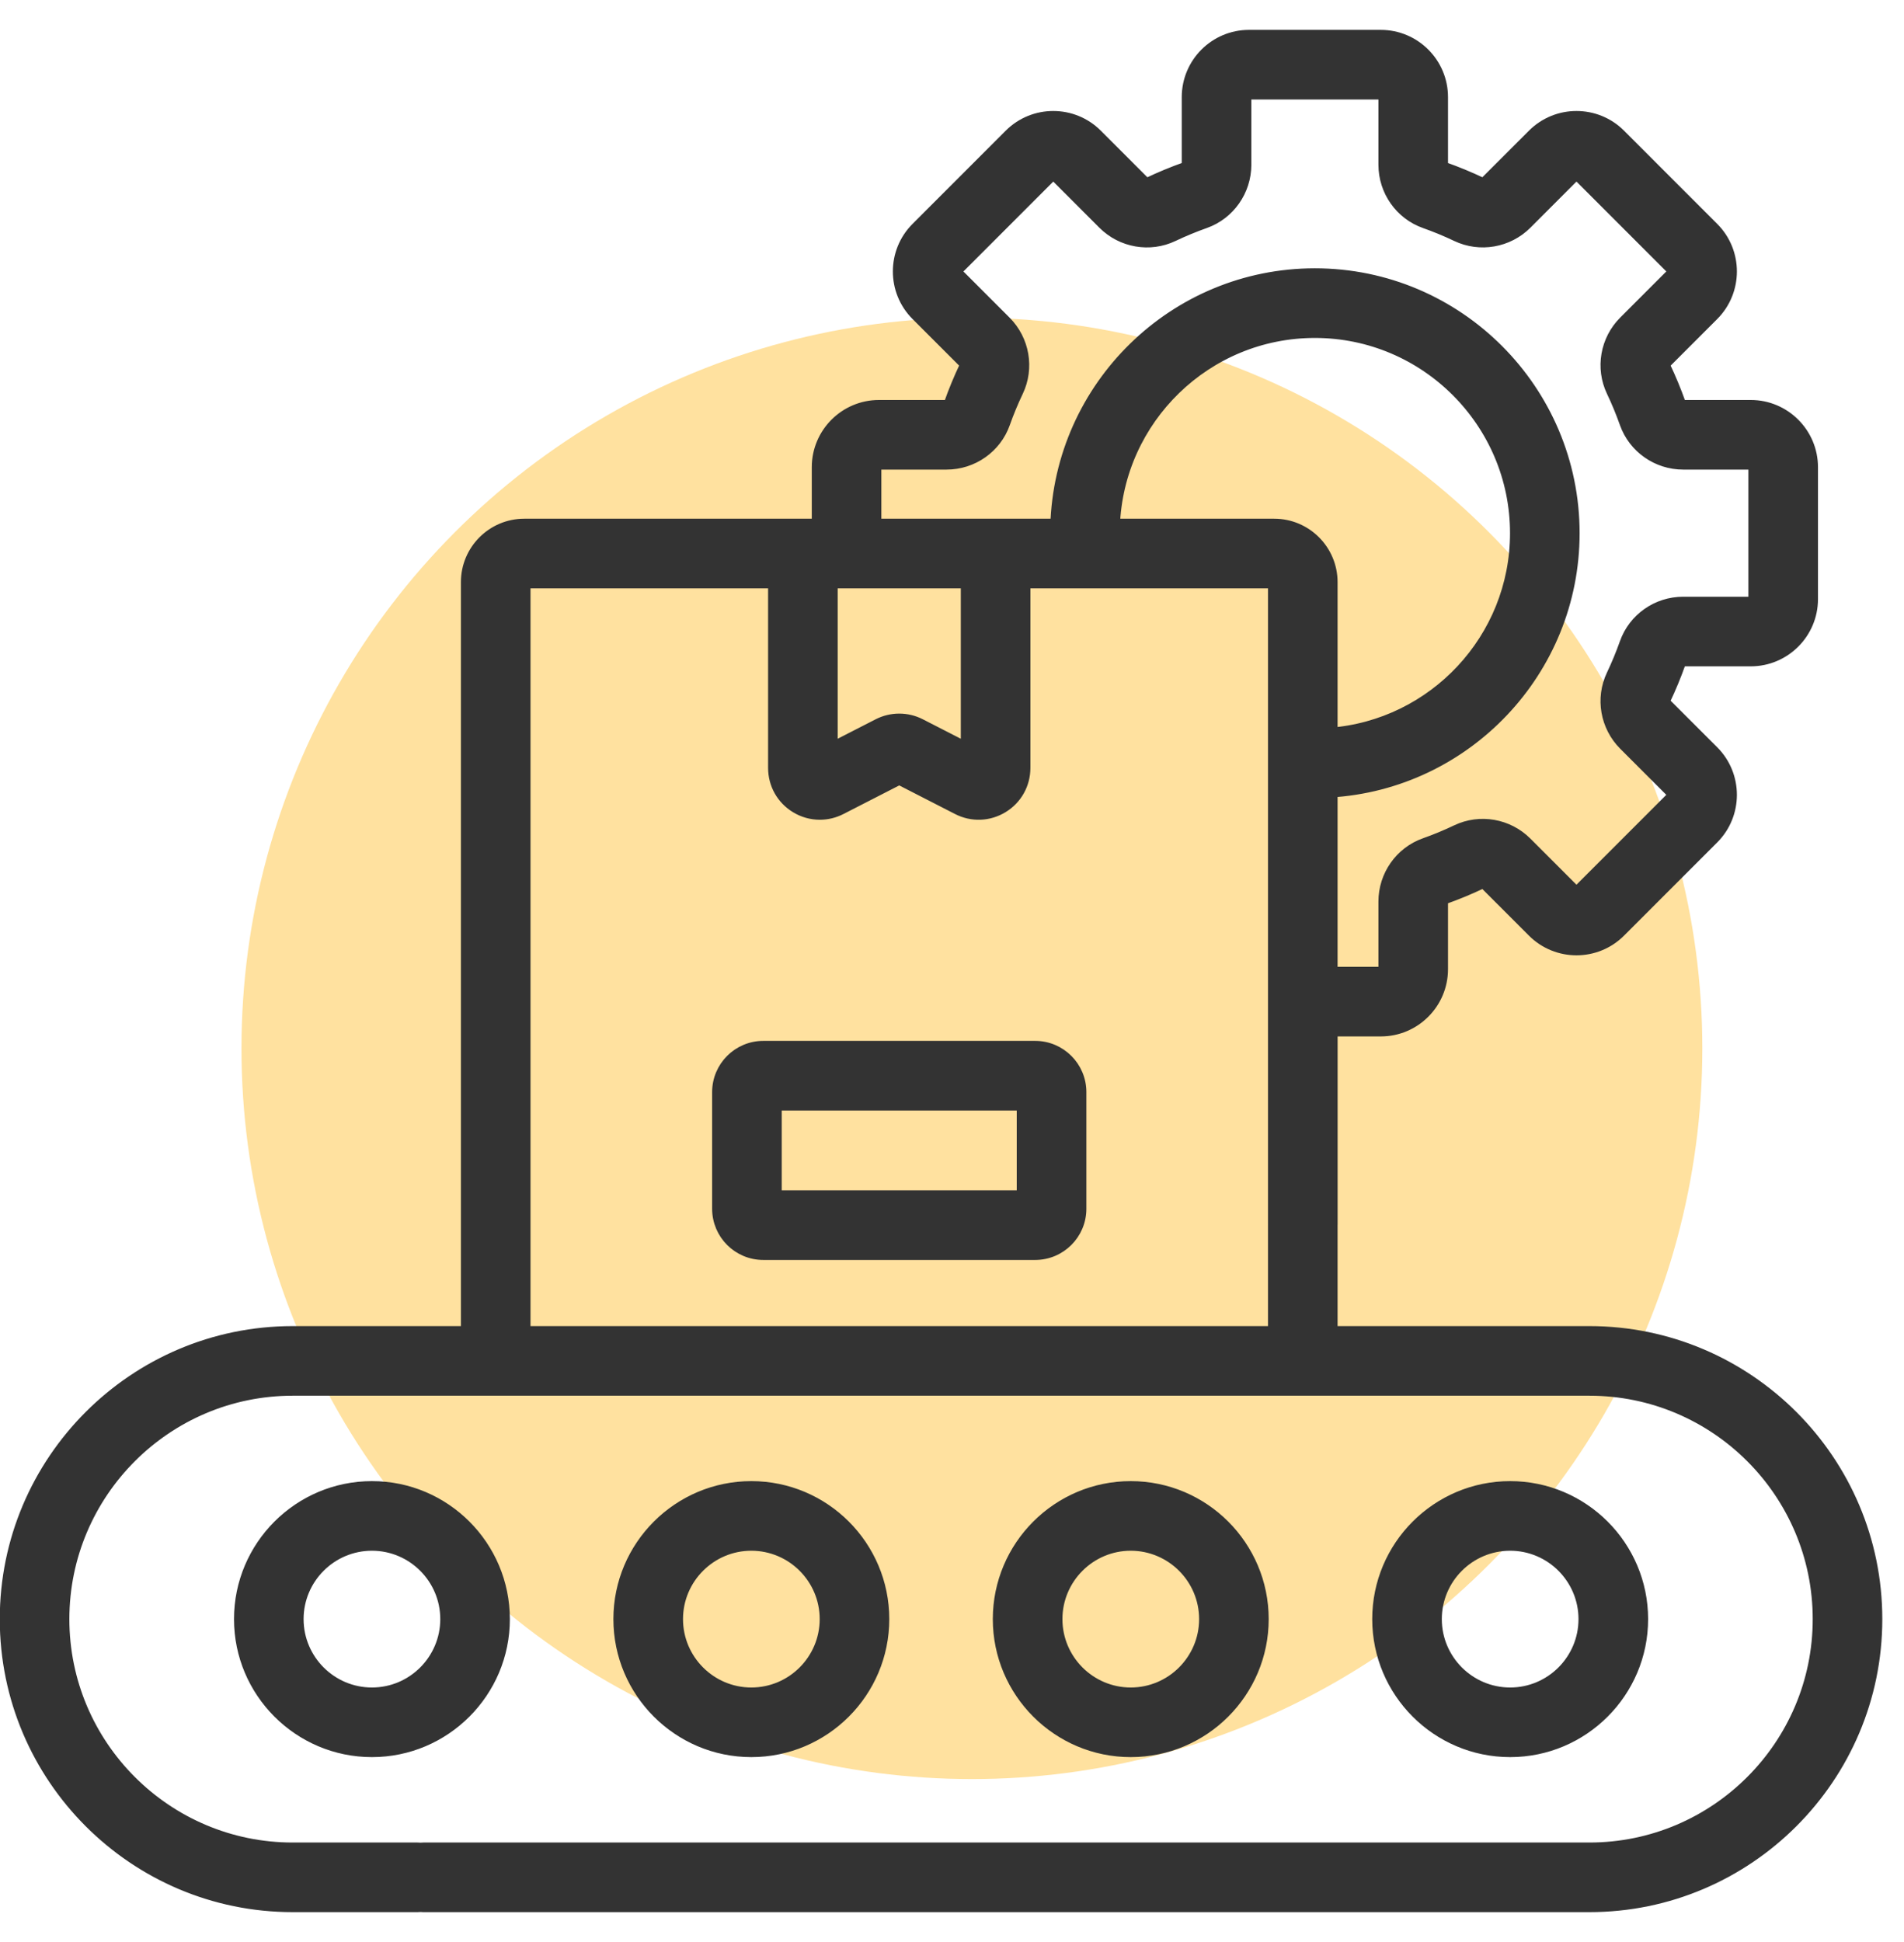
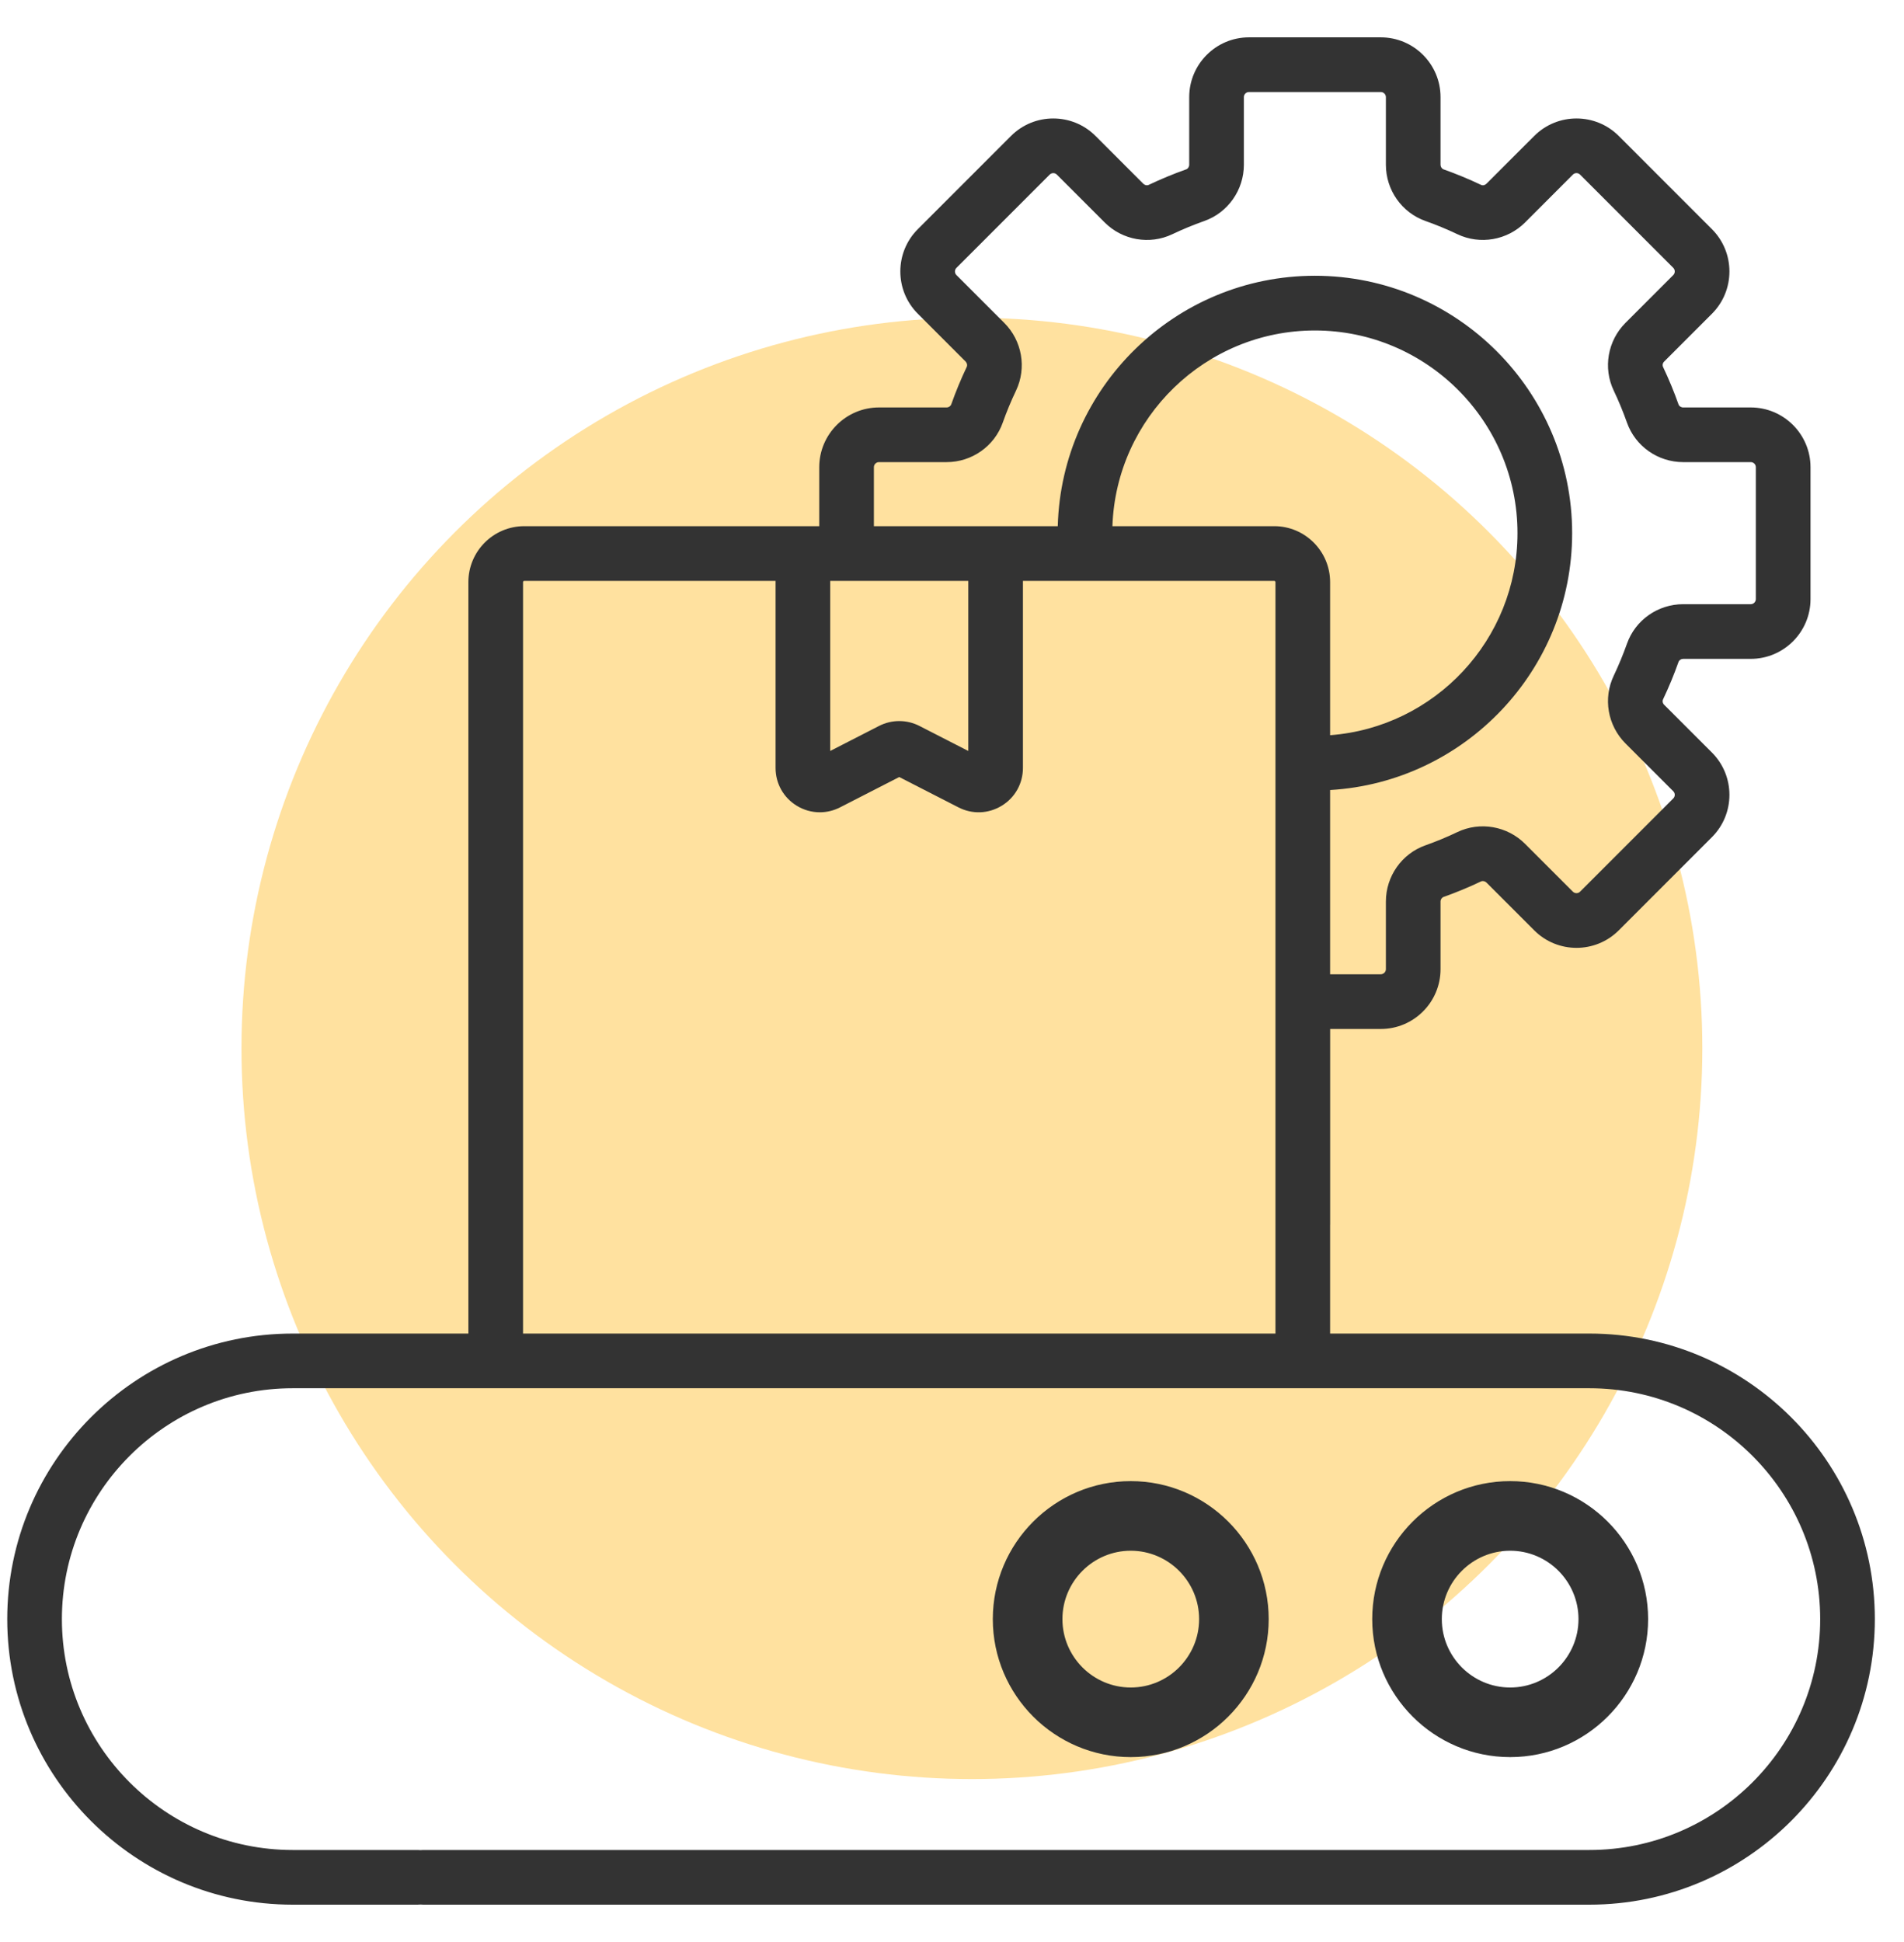
<svg xmlns="http://www.w3.org/2000/svg" width="51" height="52" viewBox="0 0 51 52" fill="none">
  <g id="icon">
    <circle id="Ellipse 6" cx="26.033" cy="28.072" r="19.565" fill="#FFE19F" />
-     <path id="Vector" d="M9.963 39.759C7.98 39.759 6.368 41.372 6.368 43.354C6.368 45.336 7.98 46.949 9.963 46.949C11.945 46.949 13.557 45.336 13.557 43.354C13.557 41.372 11.945 39.759 9.963 39.759ZM9.963 45.285C8.898 45.285 8.032 44.418 8.032 43.354C8.032 42.29 8.898 41.423 9.963 41.423C11.027 41.423 11.893 42.29 11.893 43.354C11.893 44.418 11.027 45.285 9.963 45.285Z" fill="#333333" stroke="#333333" stroke-width="0.2" />
-     <path id="Vector_2" d="M23.72 43.354C23.72 41.372 22.108 39.759 20.125 39.759C18.143 39.759 16.53 41.372 16.53 43.354C16.53 45.336 18.143 46.949 20.125 46.949C22.108 46.949 23.72 45.336 23.72 43.354ZM18.195 43.354C18.195 42.29 19.061 41.423 20.125 41.423C21.19 41.423 22.056 42.29 22.056 43.354C22.056 44.418 21.19 45.285 20.125 45.285C19.061 45.285 18.195 44.418 18.195 43.354Z" fill="#333333" stroke="#333333" stroke-width="0.2" />
    <path id="Vector_3" d="M33.883 43.354C33.883 41.372 32.27 39.759 30.288 39.759C28.306 39.759 26.693 41.372 26.693 43.354C26.693 45.336 28.306 46.949 30.288 46.949C32.27 46.949 33.883 45.336 33.883 43.354ZM28.358 43.354C28.358 42.29 29.224 41.423 30.288 41.423C31.352 41.423 32.219 42.29 32.219 43.354C32.219 44.418 31.352 45.285 30.288 45.285C29.224 45.285 28.358 44.418 28.358 43.354Z" fill="#333333" stroke="#333333" stroke-width="0.2" />
    <path id="Vector_4" d="M44.046 43.354C44.046 41.372 42.433 39.759 40.451 39.759C38.468 39.759 36.856 41.372 36.856 43.354C36.856 45.336 38.469 46.949 40.451 46.949C42.433 46.949 44.046 45.336 44.046 43.354ZM38.52 43.354C38.52 42.29 39.386 41.423 40.451 41.423C41.515 41.423 42.381 42.29 42.381 43.354C42.381 44.418 41.515 45.285 40.451 45.285C39.386 45.285 38.52 44.418 38.52 43.354Z" fill="#333333" stroke="#333333" stroke-width="0.2" />
    <g id="Vector_5">
      <mask id="path-6-outside-1_716_2174" maskUnits="userSpaceOnUse" x="-0.806" y="0" width="52" height="52" fill="black">
        <rect fill="white" x="-0.806" width="52" height="52" />
-         <path d="M42.573 35.708H35.628V32.805C35.628 32.401 35.3 32.073 34.896 32.073C34.492 32.073 34.164 32.401 34.164 32.805V35.708H14.01V15.587C14.01 15.569 14.025 15.554 14.043 15.554H20.774V20.562C20.774 20.979 20.986 21.358 21.342 21.575C21.533 21.692 21.746 21.75 21.96 21.75C22.145 21.75 22.33 21.706 22.502 21.618L24.087 20.806L25.672 21.618C26.043 21.809 26.476 21.792 26.832 21.575C27.188 21.358 27.4 20.979 27.4 20.562V15.554H34.131C34.149 15.554 34.164 15.569 34.164 15.587V32.788C34.164 33.192 34.492 33.52 34.896 33.52C35.301 33.52 35.629 33.192 35.629 32.788V27.552H36.986C37.868 27.552 38.586 26.834 38.586 25.951V24.141C38.586 24.084 38.62 24.033 38.669 24.016C39.008 23.896 39.344 23.757 39.668 23.602C39.716 23.58 39.775 23.592 39.816 23.632L41.096 24.912C41.72 25.536 42.735 25.536 43.359 24.912L45.856 22.415C46.48 21.791 46.48 20.776 45.856 20.151L44.576 18.872C44.535 18.831 44.524 18.772 44.547 18.724C44.701 18.4 44.84 18.064 44.96 17.725C44.977 17.676 45.029 17.642 45.085 17.642H46.895C47.778 17.642 48.496 16.924 48.496 16.042V12.51C48.496 11.628 47.778 10.91 46.895 10.91H45.085C45.029 10.91 44.977 10.876 44.96 10.827C44.84 10.488 44.701 10.152 44.547 9.828C44.524 9.78 44.535 9.721 44.576 9.681L45.856 8.401C46.48 7.776 46.48 6.761 45.856 6.137L43.359 3.64C42.735 3.016 41.72 3.016 41.096 3.64L39.815 4.92C39.775 4.96 39.715 4.973 39.668 4.949C39.344 4.795 39.008 4.656 38.669 4.536C38.62 4.519 38.586 4.467 38.586 4.411V2.601C38.586 1.718 37.868 1 36.985 1H33.454C32.572 1 31.854 1.718 31.854 2.601V4.411C31.854 4.467 31.82 4.519 31.77 4.536C31.431 4.656 31.096 4.795 30.772 4.949C30.724 4.972 30.665 4.96 30.624 4.92L29.344 3.64C28.72 3.016 27.705 3.016 27.081 3.64L24.584 6.137C23.96 6.761 23.96 7.776 24.584 8.4L25.864 9.68C25.904 9.721 25.916 9.78 25.893 9.828C25.739 10.152 25.6 10.488 25.48 10.827C25.463 10.876 25.411 10.91 25.355 10.91H23.544C22.662 10.91 21.944 11.628 21.944 12.51V14.089H14.043C13.217 14.089 12.546 14.761 12.546 15.586V35.708H7.84C3.624 35.708 0.194 39.138 0.194 43.354C0.194 47.57 3.624 51 7.84 51H11.186C11.591 51 11.918 50.672 11.918 50.268C11.918 49.863 11.591 49.536 11.186 49.536H7.84C4.432 49.536 1.658 46.763 1.658 43.354C1.658 39.945 4.432 37.172 7.84 37.172H42.573C45.982 37.172 48.755 39.945 48.755 43.354C48.755 46.763 45.982 49.536 42.573 49.536H11.341C10.937 49.536 10.609 49.863 10.609 50.268C10.609 50.672 10.937 51 11.341 51H42.573C46.789 51 50.219 47.57 50.219 43.354C50.219 39.138 46.789 35.708 42.573 35.708ZM34.131 14.089H29.797C29.896 11.183 32.29 8.849 35.22 8.849C38.212 8.849 40.647 11.283 40.647 14.276C40.647 17.131 38.431 19.476 35.628 19.686V15.587C35.628 14.761 34.957 14.089 34.131 14.089ZM23.408 12.51C23.408 12.435 23.469 12.374 23.544 12.374H25.355C26.032 12.374 26.637 11.948 26.86 11.315C26.963 11.024 27.083 10.736 27.215 10.459C27.504 9.852 27.378 9.123 26.899 8.645L25.619 7.365C25.566 7.312 25.566 7.226 25.619 7.173L28.116 4.676C28.169 4.623 28.256 4.622 28.309 4.676L29.589 5.956C30.067 6.434 30.796 6.561 31.402 6.271C31.68 6.139 31.968 6.02 32.259 5.917C32.892 5.693 33.318 5.088 33.318 4.411V2.601C33.318 2.525 33.379 2.464 33.454 2.464H36.985C37.06 2.464 37.122 2.525 37.122 2.601V4.411C37.122 5.088 37.547 5.693 38.181 5.917C38.471 6.02 38.76 6.139 39.037 6.271C39.644 6.56 40.372 6.434 40.851 5.956L42.131 4.675C42.184 4.622 42.27 4.622 42.323 4.675L44.82 7.172C44.873 7.226 44.873 7.312 44.82 7.365L43.54 8.645C43.062 9.123 42.935 9.852 43.225 10.459C43.357 10.736 43.476 11.024 43.579 11.315C43.803 11.948 44.408 12.374 45.085 12.374H46.895C46.97 12.374 47.031 12.435 47.031 12.51V16.041C47.031 16.116 46.97 16.178 46.895 16.178H45.085C44.408 16.178 43.803 16.603 43.579 17.237C43.476 17.527 43.357 17.815 43.225 18.093C42.935 18.7 43.062 19.428 43.54 19.907L44.82 21.187C44.873 21.24 44.873 21.326 44.82 21.379L42.323 23.876C42.27 23.929 42.184 23.929 42.131 23.876L40.851 22.596C40.373 22.118 39.644 21.991 39.037 22.28C38.76 22.413 38.471 22.532 38.181 22.635C37.547 22.859 37.122 23.464 37.122 24.14V25.951C37.122 26.026 37.06 26.087 36.985 26.087H35.628V21.154C39.239 20.942 42.111 17.938 42.111 14.276C42.111 10.476 39.02 7.384 35.22 7.384C31.482 7.384 28.433 10.375 28.333 14.089H23.408L23.408 12.51ZM22.238 15.554H25.936V20.108L24.628 19.438C24.289 19.264 23.885 19.264 23.546 19.438L22.238 20.108V15.554Z" />
      </mask>
      <path d="M42.573 35.708H35.628V32.805C35.628 32.401 35.3 32.073 34.896 32.073C34.492 32.073 34.164 32.401 34.164 32.805V35.708H14.01V15.587C14.01 15.569 14.025 15.554 14.043 15.554H20.774V20.562C20.774 20.979 20.986 21.358 21.342 21.575C21.533 21.692 21.746 21.75 21.96 21.75C22.145 21.75 22.33 21.706 22.502 21.618L24.087 20.806L25.672 21.618C26.043 21.809 26.476 21.792 26.832 21.575C27.188 21.358 27.4 20.979 27.4 20.562V15.554H34.131C34.149 15.554 34.164 15.569 34.164 15.587V32.788C34.164 33.192 34.492 33.52 34.896 33.52C35.301 33.52 35.629 33.192 35.629 32.788V27.552H36.986C37.868 27.552 38.586 26.834 38.586 25.951V24.141C38.586 24.084 38.62 24.033 38.669 24.016C39.008 23.896 39.344 23.757 39.668 23.602C39.716 23.58 39.775 23.592 39.816 23.632L41.096 24.912C41.72 25.536 42.735 25.536 43.359 24.912L45.856 22.415C46.48 21.791 46.48 20.776 45.856 20.151L44.576 18.872C44.535 18.831 44.524 18.772 44.547 18.724C44.701 18.4 44.84 18.064 44.96 17.725C44.977 17.676 45.029 17.642 45.085 17.642H46.895C47.778 17.642 48.496 16.924 48.496 16.042V12.51C48.496 11.628 47.778 10.91 46.895 10.91H45.085C45.029 10.91 44.977 10.876 44.96 10.827C44.84 10.488 44.701 10.152 44.547 9.828C44.524 9.78 44.535 9.721 44.576 9.681L45.856 8.401C46.48 7.776 46.48 6.761 45.856 6.137L43.359 3.64C42.735 3.016 41.72 3.016 41.096 3.64L39.815 4.92C39.775 4.96 39.715 4.973 39.668 4.949C39.344 4.795 39.008 4.656 38.669 4.536C38.62 4.519 38.586 4.467 38.586 4.411V2.601C38.586 1.718 37.868 1 36.985 1H33.454C32.572 1 31.854 1.718 31.854 2.601V4.411C31.854 4.467 31.82 4.519 31.77 4.536C31.431 4.656 31.096 4.795 30.772 4.949C30.724 4.972 30.665 4.96 30.624 4.92L29.344 3.64C28.72 3.016 27.705 3.016 27.081 3.64L24.584 6.137C23.96 6.761 23.96 7.776 24.584 8.4L25.864 9.68C25.904 9.721 25.916 9.78 25.893 9.828C25.739 10.152 25.6 10.488 25.48 10.827C25.463 10.876 25.411 10.91 25.355 10.91H23.544C22.662 10.91 21.944 11.628 21.944 12.51V14.089H14.043C13.217 14.089 12.546 14.761 12.546 15.586V35.708H7.84C3.624 35.708 0.194 39.138 0.194 43.354C0.194 47.57 3.624 51 7.84 51H11.186C11.591 51 11.918 50.672 11.918 50.268C11.918 49.863 11.591 49.536 11.186 49.536H7.84C4.432 49.536 1.658 46.763 1.658 43.354C1.658 39.945 4.432 37.172 7.84 37.172H42.573C45.982 37.172 48.755 39.945 48.755 43.354C48.755 46.763 45.982 49.536 42.573 49.536H11.341C10.937 49.536 10.609 49.863 10.609 50.268C10.609 50.672 10.937 51 11.341 51H42.573C46.789 51 50.219 47.57 50.219 43.354C50.219 39.138 46.789 35.708 42.573 35.708ZM34.131 14.089H29.797C29.896 11.183 32.29 8.849 35.22 8.849C38.212 8.849 40.647 11.283 40.647 14.276C40.647 17.131 38.431 19.476 35.628 19.686V15.587C35.628 14.761 34.957 14.089 34.131 14.089ZM23.408 12.51C23.408 12.435 23.469 12.374 23.544 12.374H25.355C26.032 12.374 26.637 11.948 26.86 11.315C26.963 11.024 27.083 10.736 27.215 10.459C27.504 9.852 27.378 9.123 26.899 8.645L25.619 7.365C25.566 7.312 25.566 7.226 25.619 7.173L28.116 4.676C28.169 4.623 28.256 4.622 28.309 4.676L29.589 5.956C30.067 6.434 30.796 6.561 31.402 6.271C31.68 6.139 31.968 6.02 32.259 5.917C32.892 5.693 33.318 5.088 33.318 4.411V2.601C33.318 2.525 33.379 2.464 33.454 2.464H36.985C37.06 2.464 37.122 2.525 37.122 2.601V4.411C37.122 5.088 37.547 5.693 38.181 5.917C38.471 6.02 38.76 6.139 39.037 6.271C39.644 6.56 40.372 6.434 40.851 5.956L42.131 4.675C42.184 4.622 42.27 4.622 42.323 4.675L44.82 7.172C44.873 7.226 44.873 7.312 44.82 7.365L43.54 8.645C43.062 9.123 42.935 9.852 43.225 10.459C43.357 10.736 43.476 11.024 43.579 11.315C43.803 11.948 44.408 12.374 45.085 12.374H46.895C46.97 12.374 47.031 12.435 47.031 12.51V16.041C47.031 16.116 46.97 16.178 46.895 16.178H45.085C44.408 16.178 43.803 16.603 43.579 17.237C43.476 17.527 43.357 17.815 43.225 18.093C42.935 18.7 43.062 19.428 43.54 19.907L44.82 21.187C44.873 21.24 44.873 21.326 44.82 21.379L42.323 23.876C42.27 23.929 42.184 23.929 42.131 23.876L40.851 22.596C40.373 22.118 39.644 21.991 39.037 22.28C38.76 22.413 38.471 22.532 38.181 22.635C37.547 22.859 37.122 23.464 37.122 24.14V25.951C37.122 26.026 37.06 26.087 36.985 26.087H35.628V21.154C39.239 20.942 42.111 17.938 42.111 14.276C42.111 10.476 39.02 7.384 35.22 7.384C31.482 7.384 28.433 10.375 28.333 14.089H23.408L23.408 12.51ZM22.238 15.554H25.936V20.108L24.628 19.438C24.289 19.264 23.885 19.264 23.546 19.438L22.238 20.108V15.554Z" fill="#333333" />
-       <path d="M42.573 35.708H35.628V32.805C35.628 32.401 35.3 32.073 34.896 32.073C34.492 32.073 34.164 32.401 34.164 32.805V35.708H14.01V15.587C14.01 15.569 14.025 15.554 14.043 15.554H20.774V20.562C20.774 20.979 20.986 21.358 21.342 21.575C21.533 21.692 21.746 21.75 21.96 21.75C22.145 21.75 22.33 21.706 22.502 21.618L24.087 20.806L25.672 21.618C26.043 21.809 26.476 21.792 26.832 21.575C27.188 21.358 27.4 20.979 27.4 20.562V15.554H34.131C34.149 15.554 34.164 15.569 34.164 15.587V32.788C34.164 33.192 34.492 33.52 34.896 33.52C35.301 33.52 35.629 33.192 35.629 32.788V27.552H36.986C37.868 27.552 38.586 26.834 38.586 25.951V24.141C38.586 24.084 38.62 24.033 38.669 24.016C39.008 23.896 39.344 23.757 39.668 23.602C39.716 23.58 39.775 23.592 39.816 23.632L41.096 24.912C41.72 25.536 42.735 25.536 43.359 24.912L45.856 22.415C46.48 21.791 46.48 20.776 45.856 20.151L44.576 18.872C44.535 18.831 44.524 18.772 44.547 18.724C44.701 18.4 44.84 18.064 44.96 17.725C44.977 17.676 45.029 17.642 45.085 17.642H46.895C47.778 17.642 48.496 16.924 48.496 16.042V12.51C48.496 11.628 47.778 10.91 46.895 10.91H45.085C45.029 10.91 44.977 10.876 44.96 10.827C44.84 10.488 44.701 10.152 44.547 9.828C44.524 9.78 44.535 9.721 44.576 9.681L45.856 8.401C46.48 7.776 46.48 6.761 45.856 6.137L43.359 3.64C42.735 3.016 41.72 3.016 41.096 3.64L39.815 4.92C39.775 4.96 39.715 4.973 39.668 4.949C39.344 4.795 39.008 4.656 38.669 4.536C38.62 4.519 38.586 4.467 38.586 4.411V2.601C38.586 1.718 37.868 1 36.985 1H33.454C32.572 1 31.854 1.718 31.854 2.601V4.411C31.854 4.467 31.82 4.519 31.77 4.536C31.431 4.656 31.096 4.795 30.772 4.949C30.724 4.972 30.665 4.96 30.624 4.92L29.344 3.64C28.72 3.016 27.705 3.016 27.081 3.64L24.584 6.137C23.96 6.761 23.96 7.776 24.584 8.4L25.864 9.68C25.904 9.721 25.916 9.78 25.893 9.828C25.739 10.152 25.6 10.488 25.48 10.827C25.463 10.876 25.411 10.91 25.355 10.91H23.544C22.662 10.91 21.944 11.628 21.944 12.51V14.089H14.043C13.217 14.089 12.546 14.761 12.546 15.586V35.708H7.84C3.624 35.708 0.194 39.138 0.194 43.354C0.194 47.57 3.624 51 7.84 51H11.186C11.591 51 11.918 50.672 11.918 50.268C11.918 49.863 11.591 49.536 11.186 49.536H7.84C4.432 49.536 1.658 46.763 1.658 43.354C1.658 39.945 4.432 37.172 7.84 37.172H42.573C45.982 37.172 48.755 39.945 48.755 43.354C48.755 46.763 45.982 49.536 42.573 49.536H11.341C10.937 49.536 10.609 49.863 10.609 50.268C10.609 50.672 10.937 51 11.341 51H42.573C46.789 51 50.219 47.57 50.219 43.354C50.219 39.138 46.789 35.708 42.573 35.708ZM34.131 14.089H29.797C29.896 11.183 32.29 8.849 35.22 8.849C38.212 8.849 40.647 11.283 40.647 14.276C40.647 17.131 38.431 19.476 35.628 19.686V15.587C35.628 14.761 34.957 14.089 34.131 14.089ZM23.408 12.51C23.408 12.435 23.469 12.374 23.544 12.374H25.355C26.032 12.374 26.637 11.948 26.86 11.315C26.963 11.024 27.083 10.736 27.215 10.459C27.504 9.852 27.378 9.123 26.899 8.645L25.619 7.365C25.566 7.312 25.566 7.226 25.619 7.173L28.116 4.676C28.169 4.623 28.256 4.622 28.309 4.676L29.589 5.956C30.067 6.434 30.796 6.561 31.402 6.271C31.68 6.139 31.968 6.02 32.259 5.917C32.892 5.693 33.318 5.088 33.318 4.411V2.601C33.318 2.525 33.379 2.464 33.454 2.464H36.985C37.06 2.464 37.122 2.525 37.122 2.601V4.411C37.122 5.088 37.547 5.693 38.181 5.917C38.471 6.02 38.76 6.139 39.037 6.271C39.644 6.56 40.372 6.434 40.851 5.956L42.131 4.675C42.184 4.622 42.27 4.622 42.323 4.675L44.82 7.172C44.873 7.226 44.873 7.312 44.82 7.365L43.54 8.645C43.062 9.123 42.935 9.852 43.225 10.459C43.357 10.736 43.476 11.024 43.579 11.315C43.803 11.948 44.408 12.374 45.085 12.374H46.895C46.97 12.374 47.031 12.435 47.031 12.51V16.041C47.031 16.116 46.97 16.178 46.895 16.178H45.085C44.408 16.178 43.803 16.603 43.579 17.237C43.476 17.527 43.357 17.815 43.225 18.093C42.935 18.7 43.062 19.428 43.54 19.907L44.82 21.187C44.873 21.24 44.873 21.326 44.82 21.379L42.323 23.876C42.27 23.929 42.184 23.929 42.131 23.876L40.851 22.596C40.373 22.118 39.644 21.991 39.037 22.28C38.76 22.413 38.471 22.532 38.181 22.635C37.547 22.859 37.122 23.464 37.122 24.14V25.951C37.122 26.026 37.06 26.087 36.985 26.087H35.628V21.154C39.239 20.942 42.111 17.938 42.111 14.276C42.111 10.476 39.02 7.384 35.22 7.384C31.482 7.384 28.433 10.375 28.333 14.089H23.408L23.408 12.51ZM22.238 15.554H25.936V20.108L24.628 19.438C24.289 19.264 23.885 19.264 23.546 19.438L22.238 20.108V15.554Z" stroke="#333333" stroke-width="0.4" mask="url(#path-6-outside-1_716_2174)" />
    </g>
-     <path id="Vector_6" d="M20.445 27.971C19.745 27.971 19.175 28.541 19.175 29.242V32.367C19.175 33.068 19.745 33.637 20.445 33.637H27.728C28.429 33.637 28.999 33.068 28.999 32.367V29.242C28.999 28.541 28.429 27.971 27.728 27.971H20.445ZM27.334 31.973H20.839V29.636H27.334V31.973Z" fill="#333333" stroke="#333333" stroke-width="0.2" />
  </g>
</svg>